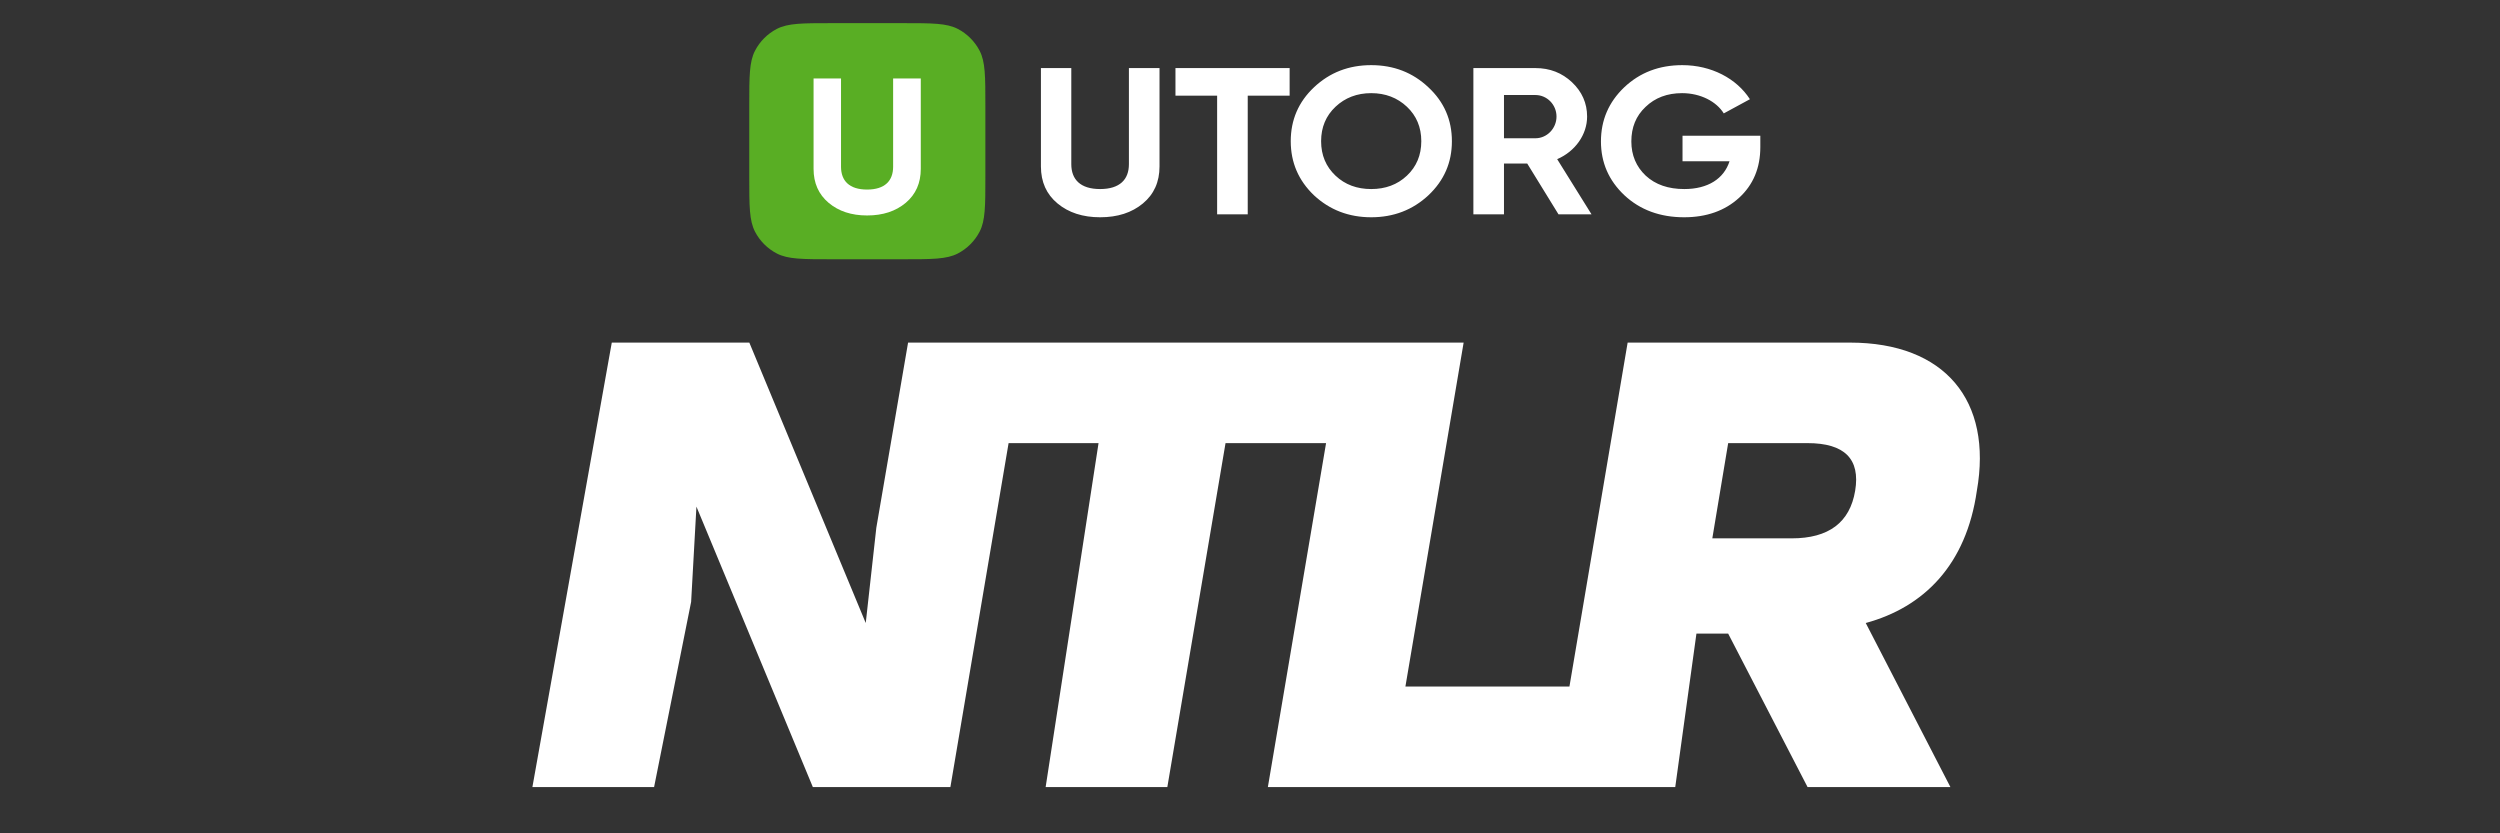
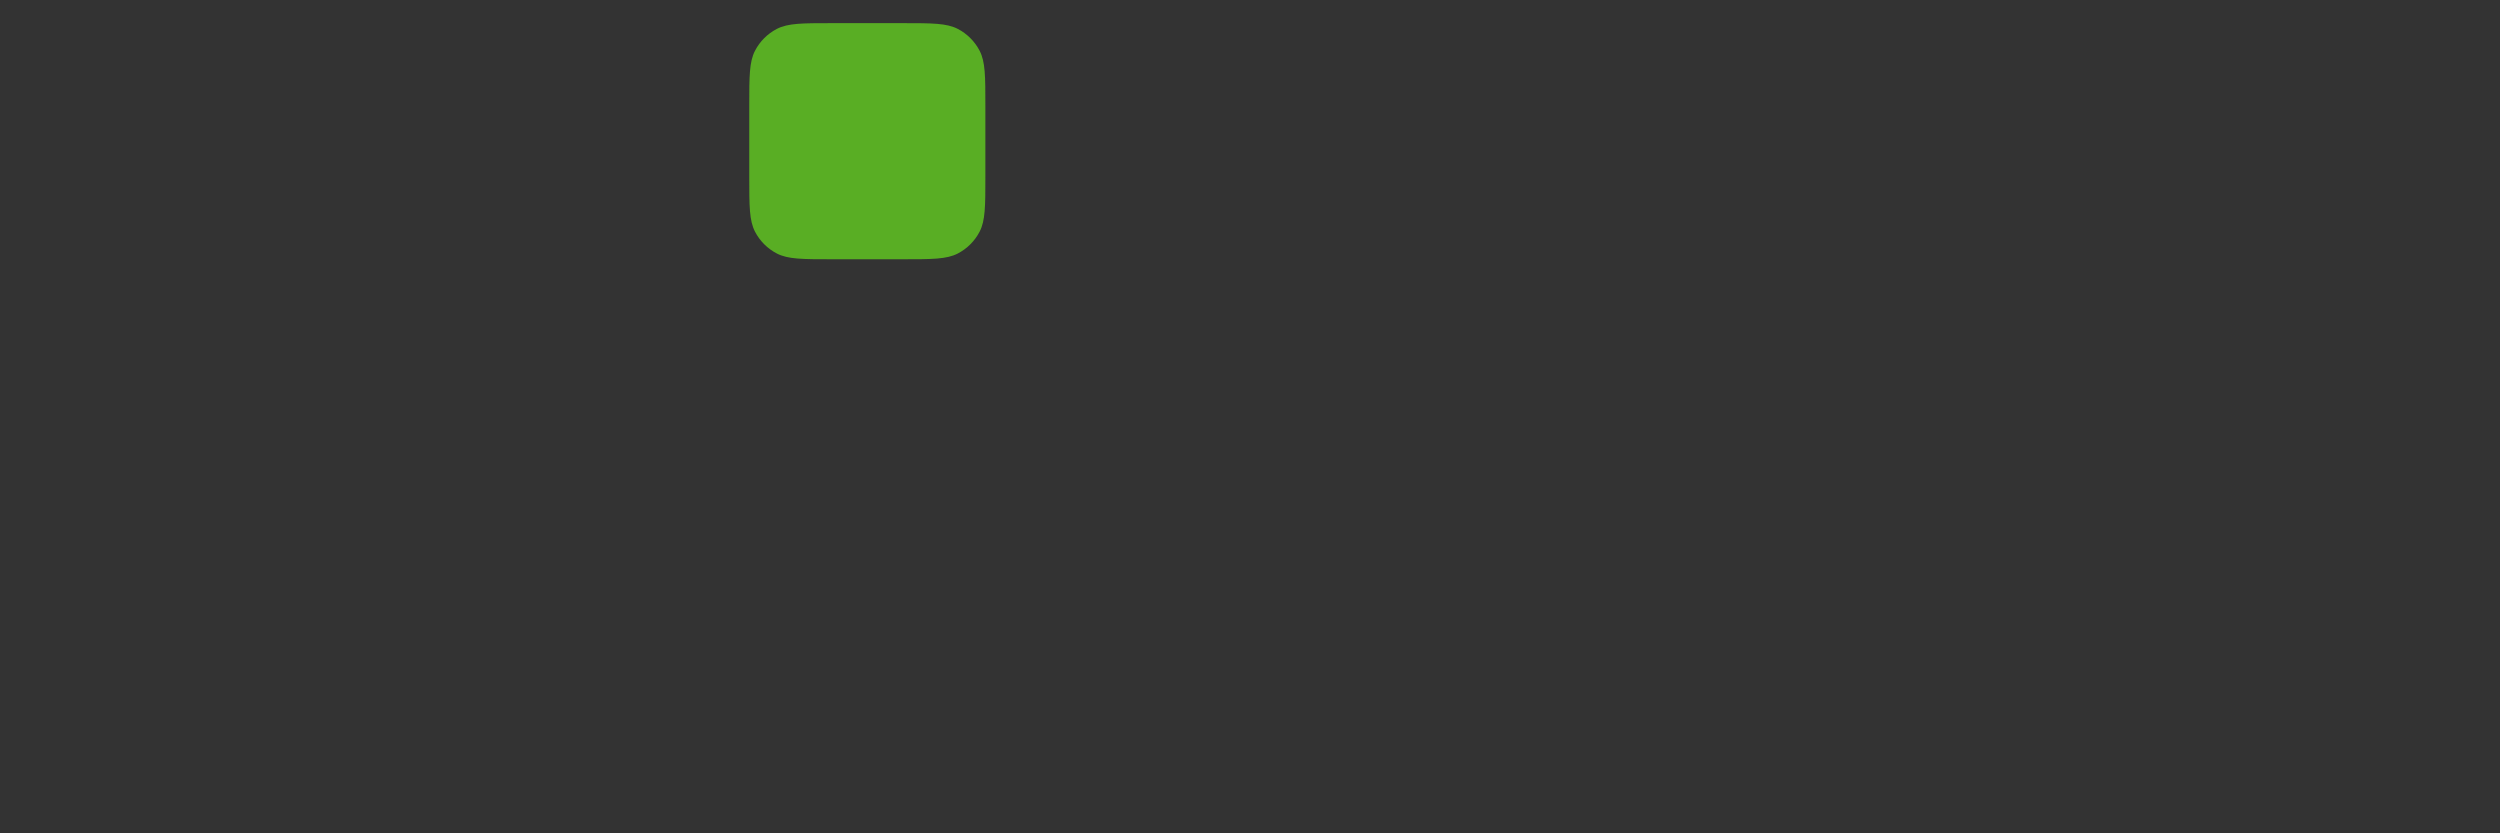
<svg xmlns="http://www.w3.org/2000/svg" width="108" height="36" viewBox="0 0 108 36" fill="none">
  <rect x="0" y="0" width="108" height="36" fill="#333333" stroke="none" />
  <path d="M32.368 4.558C32.368 3.299 32.368 2.67 32.617 2.191C32.826 1.787 33.156 1.458 33.559 1.249C34.038 1 34.667 1 35.926 1H39.01C40.268 1 40.898 1 41.377 1.249C41.78 1.458 42.109 1.788 42.319 2.191C42.568 2.67 42.568 3.299 42.568 4.558V7.642C42.568 8.9 42.568 9.53 42.319 10.009C42.11 10.412 41.78 10.742 41.377 10.951C40.898 11.2 40.269 11.2 39.01 11.2H35.926C34.667 11.2 34.038 11.2 33.559 10.951C33.156 10.742 32.826 10.412 32.617 10.009C32.368 9.53 32.368 8.901 32.368 7.642V4.558Z" fill="#59AE24" />
-   <path fill-rule="evenodd" clip-rule="evenodd" d="M35.796 8.761C35.363 8.396 35.146 7.907 35.146 7.294V3.391H36.332V7.203C36.332 7.808 36.687 8.189 37.458 8.189C38.229 8.189 38.583 7.808 38.583 7.203V3.391H39.778V7.294C39.778 7.907 39.562 8.396 39.129 8.761C38.696 9.125 38.142 9.308 37.458 9.308C36.782 9.308 36.228 9.125 35.796 8.761Z" fill="white" />
-   <path fill-rule="evenodd" clip-rule="evenodd" d="M56.765 8.438C57.445 9.07 58.269 9.386 59.236 9.386C60.203 9.386 61.027 9.07 61.706 8.438C62.386 7.797 62.722 7.021 62.722 6.1C62.722 5.179 62.386 4.403 61.706 3.771C61.027 3.13 60.203 2.814 59.236 2.814C58.269 2.814 57.445 3.13 56.765 3.771C56.095 4.403 55.76 5.179 55.76 6.1C55.76 7.021 56.095 7.797 56.765 8.438ZM60.778 7.589C60.366 7.978 59.849 8.167 59.236 8.167C58.624 8.167 58.106 7.978 57.695 7.589C57.283 7.201 57.072 6.705 57.072 6.1C57.072 5.495 57.283 4.999 57.695 4.611C58.106 4.223 58.624 4.024 59.236 4.024C59.849 4.024 60.366 4.223 60.778 4.611C61.19 4.999 61.4 5.495 61.4 6.1C61.4 6.705 61.19 7.201 60.778 7.589ZM76.046 5.865H72.685V6.967H74.715C74.476 7.716 73.787 8.167 72.762 8.167C72.073 8.167 71.517 7.978 71.096 7.589C70.684 7.201 70.474 6.705 70.474 6.109C70.474 5.504 70.675 5.008 71.086 4.62C71.498 4.222 72.025 4.024 72.666 4.024C73.461 4.024 74.15 4.385 74.467 4.899L75.596 4.286C75.022 3.392 73.93 2.814 72.676 2.814C71.68 2.814 70.847 3.13 70.167 3.771C69.496 4.412 69.161 5.188 69.161 6.109C69.161 7.021 69.496 7.797 70.177 8.438C70.856 9.07 71.718 9.386 72.752 9.386C73.72 9.386 74.514 9.106 75.127 8.546C75.74 7.986 76.046 7.255 76.046 6.353V5.865ZM67.327 9.259L65.977 7.066H64.972V9.259H63.65V2.941H66.331C66.954 2.941 67.48 3.148 67.911 3.554C68.342 3.961 68.563 4.457 68.563 5.035C68.563 5.82 68.046 6.542 67.27 6.876L68.754 9.259H67.327ZM64.972 4.105V5.973H66.331C66.829 5.973 67.241 5.549 67.241 5.035C67.241 4.52 66.829 4.105 66.331 4.105H64.972ZM55.712 4.132V2.941H50.78V4.132H52.58V9.259H53.902V4.132H55.712ZM44.968 7.192C44.968 7.86 45.207 8.393 45.686 8.79C46.165 9.187 46.778 9.386 47.525 9.386C48.281 9.386 48.894 9.187 49.373 8.79C49.852 8.393 50.091 7.86 50.091 7.192V2.941H48.769V7.093C48.769 7.752 48.377 8.167 47.525 8.167C46.672 8.167 46.28 7.752 46.28 7.093V2.941H44.968V7.192Z" fill="white" />
-   <path d="M80.6 26.914C83.114 26.229 84.943 24.4 85.4 21.2C86.086 17.314 84.029 14.8 79.914 14.8H70.314L67.8 29.657H60.714L63.229 14.8H58.2H57.971H44.486H44.257H39.229L37.857 22.8L37.4 26.914L32.371 14.8H26.429L23 34H28.257L29.857 26L30.086 21.886L35.114 34H41.057L43.571 19.143H47.457L45.172 34H50.429L52.943 19.143H57.286L54.772 34H67.114H67.343H72.371L73.286 27.372H74.657L78.086 34H84.257L80.6 26.914ZM77.4 23.257H73.972L74.657 19.143H78.086C79.686 19.143 80.371 19.829 80.143 21.2C79.914 22.572 79 23.257 77.4 23.257Z" fill="white" />
</svg>